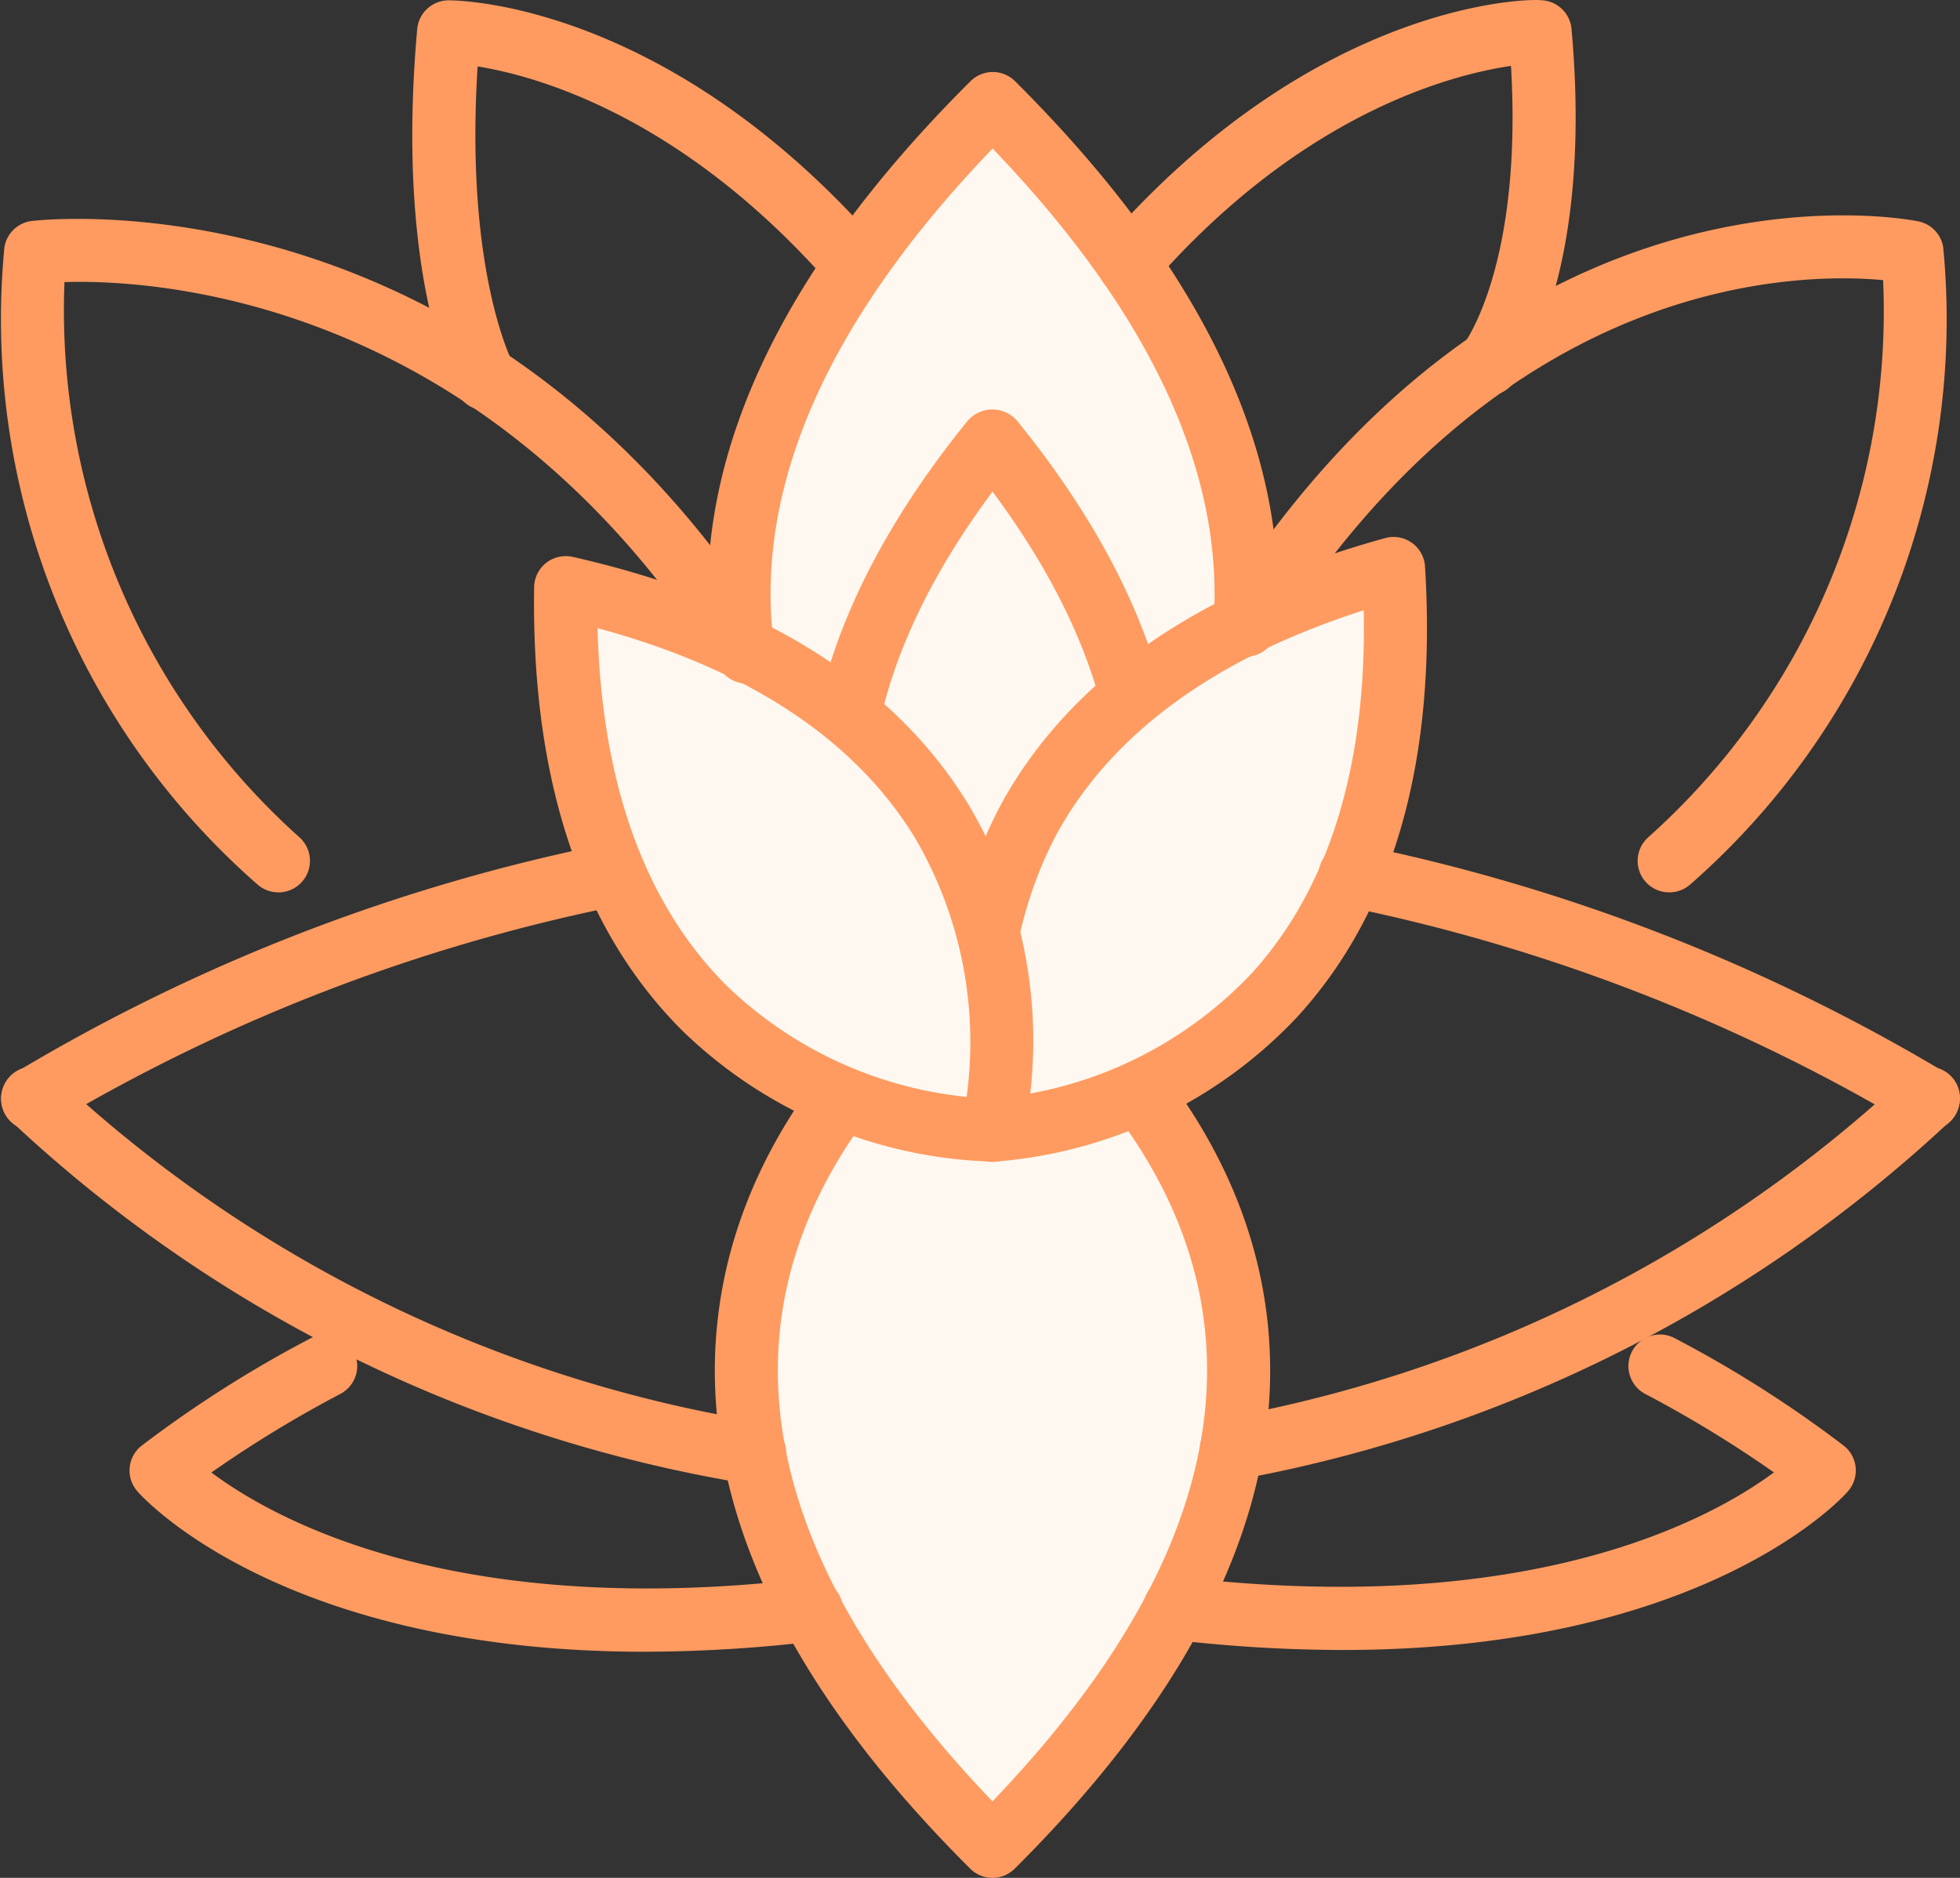
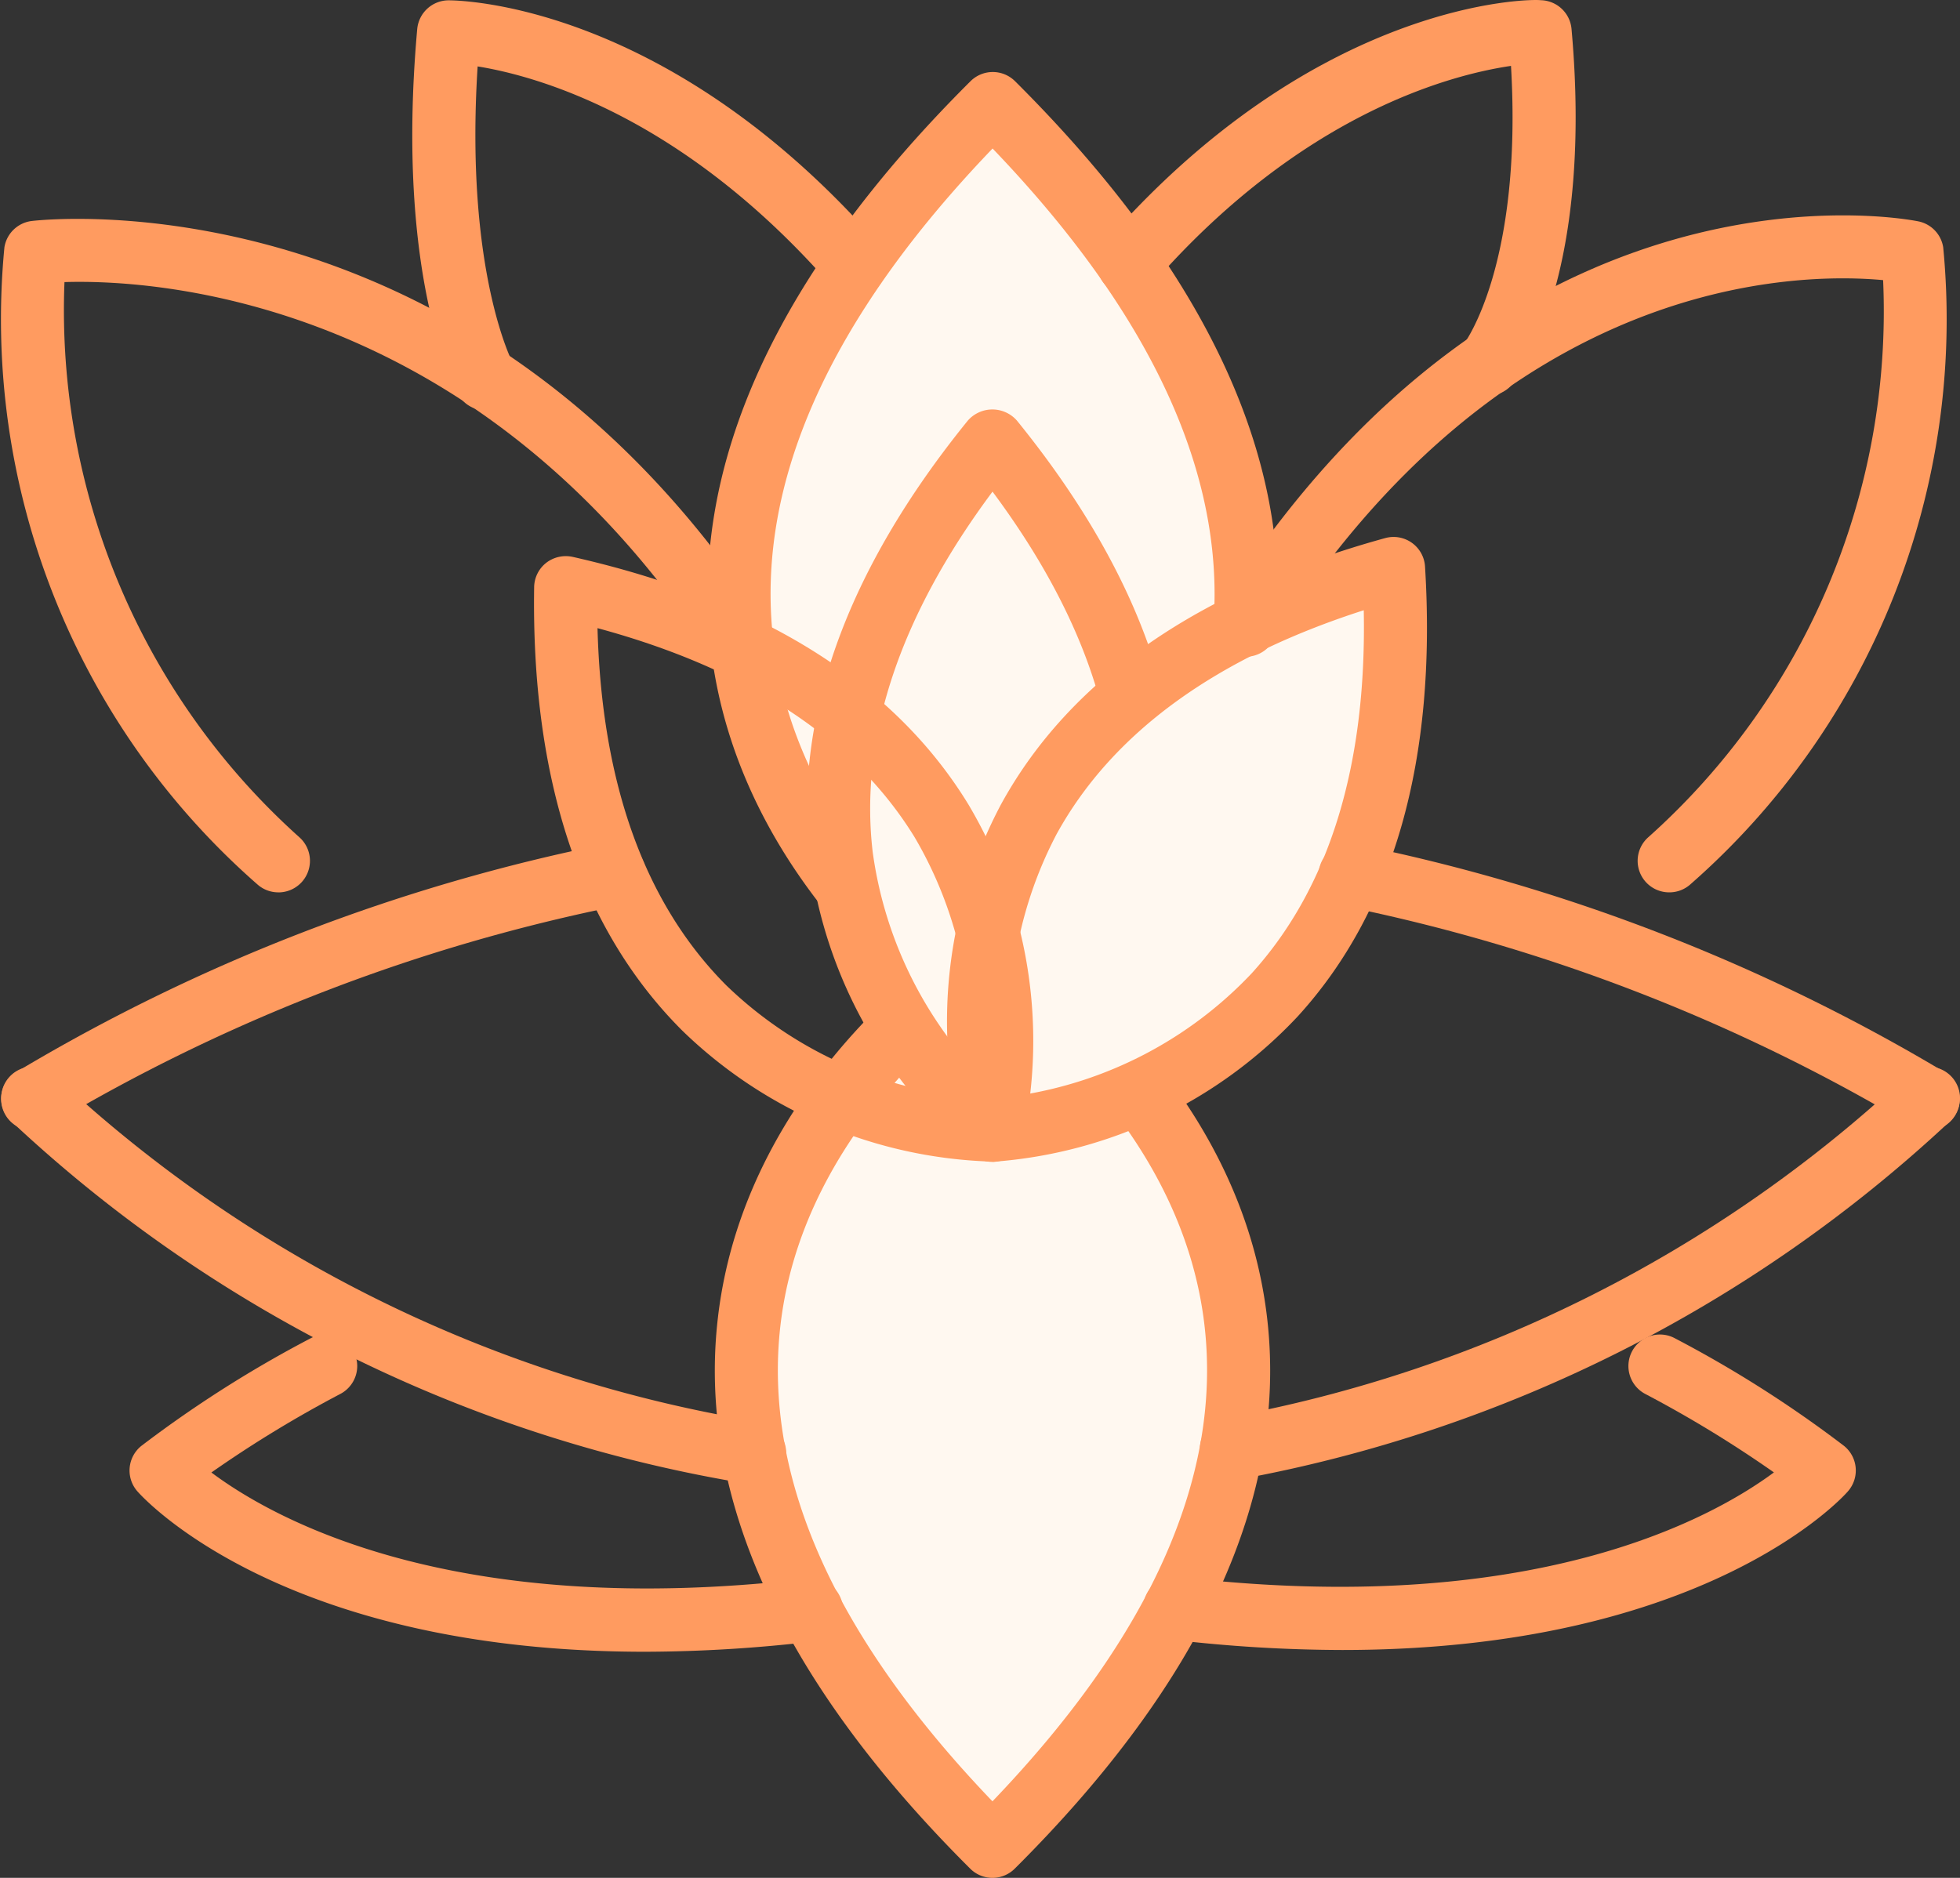
<svg xmlns="http://www.w3.org/2000/svg" width="48" height="46" viewBox="0 0 48 46">
  <rect x="0" y="0" width="48" height="46" fill="#333333" stroke="none" />
  <g id="Grupo_116" data-name="Grupo 116" transform="translate(-420.825 -220.616)">
    <g id="Grupo_83" data-name="Grupo 83" transform="translate(438.331 243.231)">
      <g id="Grupo_81" data-name="Grupo 81" transform="translate(0.773 0.772)">
        <path id="Trazado_389" data-name="Trazado 389" d="M459.866,284.86c13.563-13.5,0-21.84,0-21.84S446.305,271.357,459.866,284.86Z" transform="translate(-453.839 -263.02)" fill="#fff8f0" />
      </g>
      <g id="Grupo_82" data-name="Grupo 82">
        <path id="Trazado_390" data-name="Trazado 390" d="M459.244,285.011a.772.772,0,0,1-.545-.225c-4.609-4.589-6.689-9.13-6.18-13.493.7-6.034,6.092-9.411,6.32-9.552a.771.771,0,0,1,.809,0c.229.141,5.618,3.518,6.321,9.552.509,4.363-1.57,8.9-6.181,13.493A.772.772,0,0,1,459.244,285.011Zm0-21.677c-1.2.874-4.689,3.765-5.194,8.151-.425,3.7,1.321,7.613,5.193,11.651,3.876-4.043,5.622-7.964,5.192-11.664C463.924,267.077,460.445,264.2,459.245,263.334Z" transform="translate(-452.444 -261.626)" fill="#ff9b60" />
      </g>
    </g>
    <g id="Grupo_86" data-name="Grupo 86" transform="translate(438.149 222.38)">
      <g id="Grupo_84" data-name="Grupo 84" transform="translate(0.773 0.772)">
        <path id="Trazado_391" data-name="Trazado 391" d="M459.72,225.2c-13.969,13.911,0,22.5,0,22.5S473.691,239.106,459.72,225.2Z" transform="translate(-453.511 -225.195)" fill="#fff8f0" />
      </g>
      <g id="Grupo_85" data-name="Grupo 85" transform="translate(0)">
        <path id="Trazado_392" data-name="Trazado 392" d="M459.1,247.845a.772.772,0,0,1-.4-.115c-.235-.145-5.777-3.618-6.5-9.824-.523-4.487,1.617-9.157,6.36-13.88a.773.773,0,0,1,1.09,0c4.743,4.723,6.883,9.393,6.361,13.88-.723,6.206-6.266,9.68-6.5,9.824A.772.772,0,0,1,459.1,247.845Zm0-22.17c-4.005,4.171-5.812,8.219-5.372,12.039.523,4.544,4.145,7.531,5.372,8.422,1.228-.891,4.85-3.879,5.373-8.422C464.91,233.894,463.1,229.846,459.1,225.675Z" transform="translate(-452.116 -223.801)" fill="#ff9b60" />
      </g>
    </g>
    <g id="Grupo_89" data-name="Grupo 89" transform="translate(440.59 230.644)">
      <g id="Grupo_87" data-name="Grupo 87" transform="translate(0.773 0.758)">
        <path id="Trazado_393" data-name="Trazado 393" d="M461.685,240.154c-8.476,10.452,0,16.9,0,16.9S470.165,250.606,461.685,240.154Z" transform="translate(-457.918 -240.154)" fill="#fff8f0" />
      </g>
      <g id="Grupo_88" data-name="Grupo 88">
        <path id="Trazado_394" data-name="Trazado 394" d="M461.064,257.22a.775.775,0,0,1-.468-.157,11.353,11.353,0,0,1-4-7.228c-.417-3.474.884-7.1,3.865-10.776a.8.8,0,0,1,1.2,0c2.982,3.675,4.283,7.3,3.866,10.775a11.349,11.349,0,0,1-4,7.229A.772.772,0,0,1,461.064,257.22Zm0-16.418c-2.277,3.058-3.263,6.023-2.934,8.826a9.906,9.906,0,0,0,2.934,5.786A9.906,9.906,0,0,0,464,249.628C464.328,246.825,463.34,243.86,461.064,240.8Z" transform="translate(-456.523 -238.786)" fill="#ff9b60" />
      </g>
    </g>
    <g id="Grupo_92" data-name="Grupo 92" transform="translate(444.017 233.769)">
      <g id="Grupo_90" data-name="Grupo 90" transform="translate(0.775 0.773)">
        <path id="Trazado_395" data-name="Trazado 395" d="M474.273,245.834c-12.974,3.579-9.825,13.757-9.825,13.757S475.1,259.268,474.273,245.834Z" transform="translate(-464.112 -245.834)" fill="#fff8f0" />
      </g>
      <g id="Grupo_91" data-name="Grupo 91">
        <path id="Trazado_396" data-name="Trazado 396" d="M463.824,259.741a.772.772,0,0,1-.738-.544,11.35,11.35,0,0,1,.948-8.206c1.68-3.07,4.845-5.265,9.409-6.524a.772.772,0,0,1,.976.7c.29,4.725-.759,8.432-3.118,11.017a11.353,11.353,0,0,1-7.454,3.56Zm9.093-13.506c-3.631,1.165-6.157,3.006-7.518,5.478a9.908,9.908,0,0,0-.975,6.414,9.9,9.9,0,0,0,5.751-3C472.072,253.034,472.993,250.047,472.918,246.235Z" transform="translate(-462.712 -244.439)" fill="#ff9b60" />
      </g>
    </g>
    <g id="Grupo_95" data-name="Grupo 95" transform="translate(433.903 234.244)">
      <g id="Grupo_93" data-name="Grupo 93" transform="translate(0.772 0.771)">
-         <path id="Trazado_397" data-name="Trazado 397" d="M445.842,246.69c-.2,13.456,10.456,13.283,10.456,13.283S458.97,249.661,445.842,246.69Z" transform="translate(-445.839 -246.69)" fill="#fff8f0" />
-       </g>
+         </g>
      <g id="Grupo_94" data-name="Grupo 94" transform="translate(0)">
        <path id="Trazado_398" data-name="Trazado 398" d="M455.65,260.124a11.364,11.364,0,0,1-7.574-3.208c-2.476-2.472-3.7-6.125-3.628-10.858a.772.772,0,0,1,.294-.6.786.786,0,0,1,.649-.147c4.617,1.045,7.882,3.09,9.7,6.078a11.347,11.347,0,0,1,1.329,8.151.771.771,0,0,1-.734.578ZM446,247.057c.1,3.812,1.161,6.751,3.154,8.75a9.9,9.9,0,0,0,5.885,2.732,9.9,9.9,0,0,0-1.273-6.36C452.289,249.773,449.679,248.053,446,247.057Z" transform="translate(-444.445 -245.298)" fill="#ff9b60" />
      </g>
    </g>
    <g id="Grupo_97" data-name="Grupo 97" transform="translate(420.854 246.745)">
      <g id="Grupo_96" data-name="Grupo 96">
        <path id="Trazado_399" data-name="Trazado 399" d="M439.332,278.156a.793.793,0,0,1-.125-.01,34.478,34.478,0,0,1-18.085-8.89.772.772,0,1,1,1.055-1.129,32.946,32.946,0,0,0,17.277,8.495.772.772,0,0,1-.122,1.534Z" transform="translate(-420.877 -267.92)" fill="#ff9b60" />
      </g>
    </g>
    <g id="Grupo_99" data-name="Grupo 99" transform="translate(450.212 246.745)">
      <g id="Grupo_98" data-name="Grupo 98">
        <path id="Trazado_400" data-name="Trazado 400" d="M474.679,278.05a.772.772,0,0,1-.137-1.532,33.058,33.058,0,0,0,16.68-8.391.772.772,0,0,1,1.054,1.129,34.6,34.6,0,0,1-17.458,8.782A.778.778,0,0,1,474.679,278.05Z" transform="translate(-473.908 -267.919)" fill="#ff9b60" />
      </g>
    </g>
    <g id="Grupo_101" data-name="Grupo 101" transform="translate(420.854 241.262)">
      <g id="Grupo_100" data-name="Grupo 100">
        <path id="Trazado_401" data-name="Trazado 401" d="M421.65,265.033a.773.773,0,0,1-.4-1.436,45.678,45.678,0,0,1,14.518-5.6.772.772,0,0,1,.3,1.514,44.118,44.118,0,0,0-14.027,5.409A.773.773,0,0,1,421.65,265.033Z" transform="translate(-420.876 -257.985)" fill="#ff9b60" />
      </g>
    </g>
    <g id="Grupo_103" data-name="Grupo 103" transform="translate(453.121 241.281)">
      <g id="Grupo_102" data-name="Grupo 102">
        <path id="Trazado_402" data-name="Trazado 402" d="M494.09,265.048a.771.771,0,0,1-.4-.11,44.36,44.36,0,0,0-13.919-5.389.772.772,0,0,1,.309-1.513,45.9,45.9,0,0,1,14.4,5.577.773.773,0,0,1-.4,1.436Z" transform="translate(-479.159 -258.019)" fill="#ff9b60" />
      </g>
    </g>
    <g id="Grupo_105" data-name="Grupo 105" transform="translate(420.825 225.977)">
      <g id="Grupo_104" data-name="Grupo 104">
        <path id="Trazado_403" data-name="Trazado 403" d="M427.644,246.791a.769.769,0,0,1-.521-.2,18.4,18.4,0,0,1-6.19-15.6.772.772,0,0,1,.673-.646c.447-.052,11.033-1.149,18.161,10.148a.772.772,0,1,1-1.307.824c-5.718-9.062-13.774-9.547-16.056-9.475a17.339,17.339,0,0,0,5.762,13.608.773.773,0,0,1-.522,1.342Z" transform="translate(-420.825 -230.293)" fill="#ff9b60" />
      </g>
    </g>
    <g id="Grupo_107" data-name="Grupo 107" transform="translate(450.561 225.892)">
      <g id="Grupo_106" data-name="Grupo 106" transform="translate(0 0)">
        <path id="Trazado_404" data-name="Trazado 404" d="M485.68,246.723a.772.772,0,0,1-.522-1.342,17.273,17.273,0,0,0,5.76-13.655c-2.058-.191-9.27-.148-14.955,8.865a.772.772,0,1,1-1.307-.824c7.149-11.332,16.72-9.562,17.123-9.481a.771.771,0,0,1,.611.638,18.4,18.4,0,0,1-6.189,15.6A.771.771,0,0,1,485.68,246.723Z" transform="translate(-474.537 -230.14)" fill="#ff9b60" />
      </g>
    </g>
    <g id="Grupo_109" data-name="Grupo 109" transform="translate(430.922 220.62)">
      <g id="Grupo_108" data-name="Grupo 108" transform="translate(0 0)">
        <path id="Trazado_405" data-name="Trazado 405" d="M440.852,230.67a.768.768,0,0,1-.67-.392c-.064-.113-1.548-2.833-1-8.951a.774.774,0,0,1,.762-.7c.2,0,5.337.02,10.552,5.989a.772.772,0,0,1-1.163,1.015c-3.628-4.153-7.2-5.147-8.672-5.385-.319,5.026.857,7.26.87,7.283a.773.773,0,0,1-.679,1.144Z" transform="translate(-439.061 -220.623)" fill="#ff9b60" />
      </g>
    </g>
    <g id="Grupo_111" data-name="Grupo 111" transform="translate(447.688 220.616)">
      <g id="Grupo_110" data-name="Grupo 110">
        <path id="Trazado_406" data-name="Trazado 406" d="M478.925,230.307a.773.773,0,0,1-.6-1.257c.037-.048,1.445-1.952,1.16-6.82-1.49.219-5.142,1.177-8.786,5.351a.772.772,0,0,1-1.163-1.016c5.216-5.974,10.45-5.979,10.676-5.944a.773.773,0,0,1,.755.7c.557,6.194-1.361,8.6-1.443,8.7A.774.774,0,0,1,478.925,230.307Z" transform="translate(-469.344 -220.616)" fill="#ff9b60" />
      </g>
    </g>
    <g id="Grupo_113" data-name="Grupo 113" transform="translate(423.998 253.306)">
      <g id="Grupo_112" data-name="Grupo 112">
        <path id="Trazado_407" data-name="Trazado 407" d="M439.18,287.585c-8.864,0-12.276-3.747-12.435-3.929a.773.773,0,0,1,.105-1.12,29.036,29.036,0,0,1,4.156-2.639.772.772,0,1,1,.7,1.377,29,29,0,0,0-3.149,1.92c1.544,1.155,5.957,3.617,14.606,2.6a.772.772,0,1,1,.179,1.534A35.77,35.77,0,0,1,439.18,287.585Z" transform="translate(-426.553 -279.814)" fill="#ff9b60" />
      </g>
    </g>
    <g id="Grupo_115" data-name="Grupo 115" transform="translate(448.82 253.306)">
      <g id="Grupo_114" data-name="Grupo 114">
        <path id="Trazado_408" data-name="Trazado 408" d="M476.272,287.541a36.052,36.052,0,0,1-4.194-.256.772.772,0,1,1,.181-1.534c8.628,1.014,13.035-1.413,14.584-2.56a28.885,28.885,0,0,0-3.141-1.917.772.772,0,1,1,.7-1.377,28.96,28.96,0,0,1,4.151,2.639.773.773,0,0,1,.1,1.121C488.5,283.837,485.1,287.541,476.272,287.541Z" transform="translate(-471.395 -279.813)" fill="#ff9b60" />
      </g>
    </g>
  </g>
</svg>